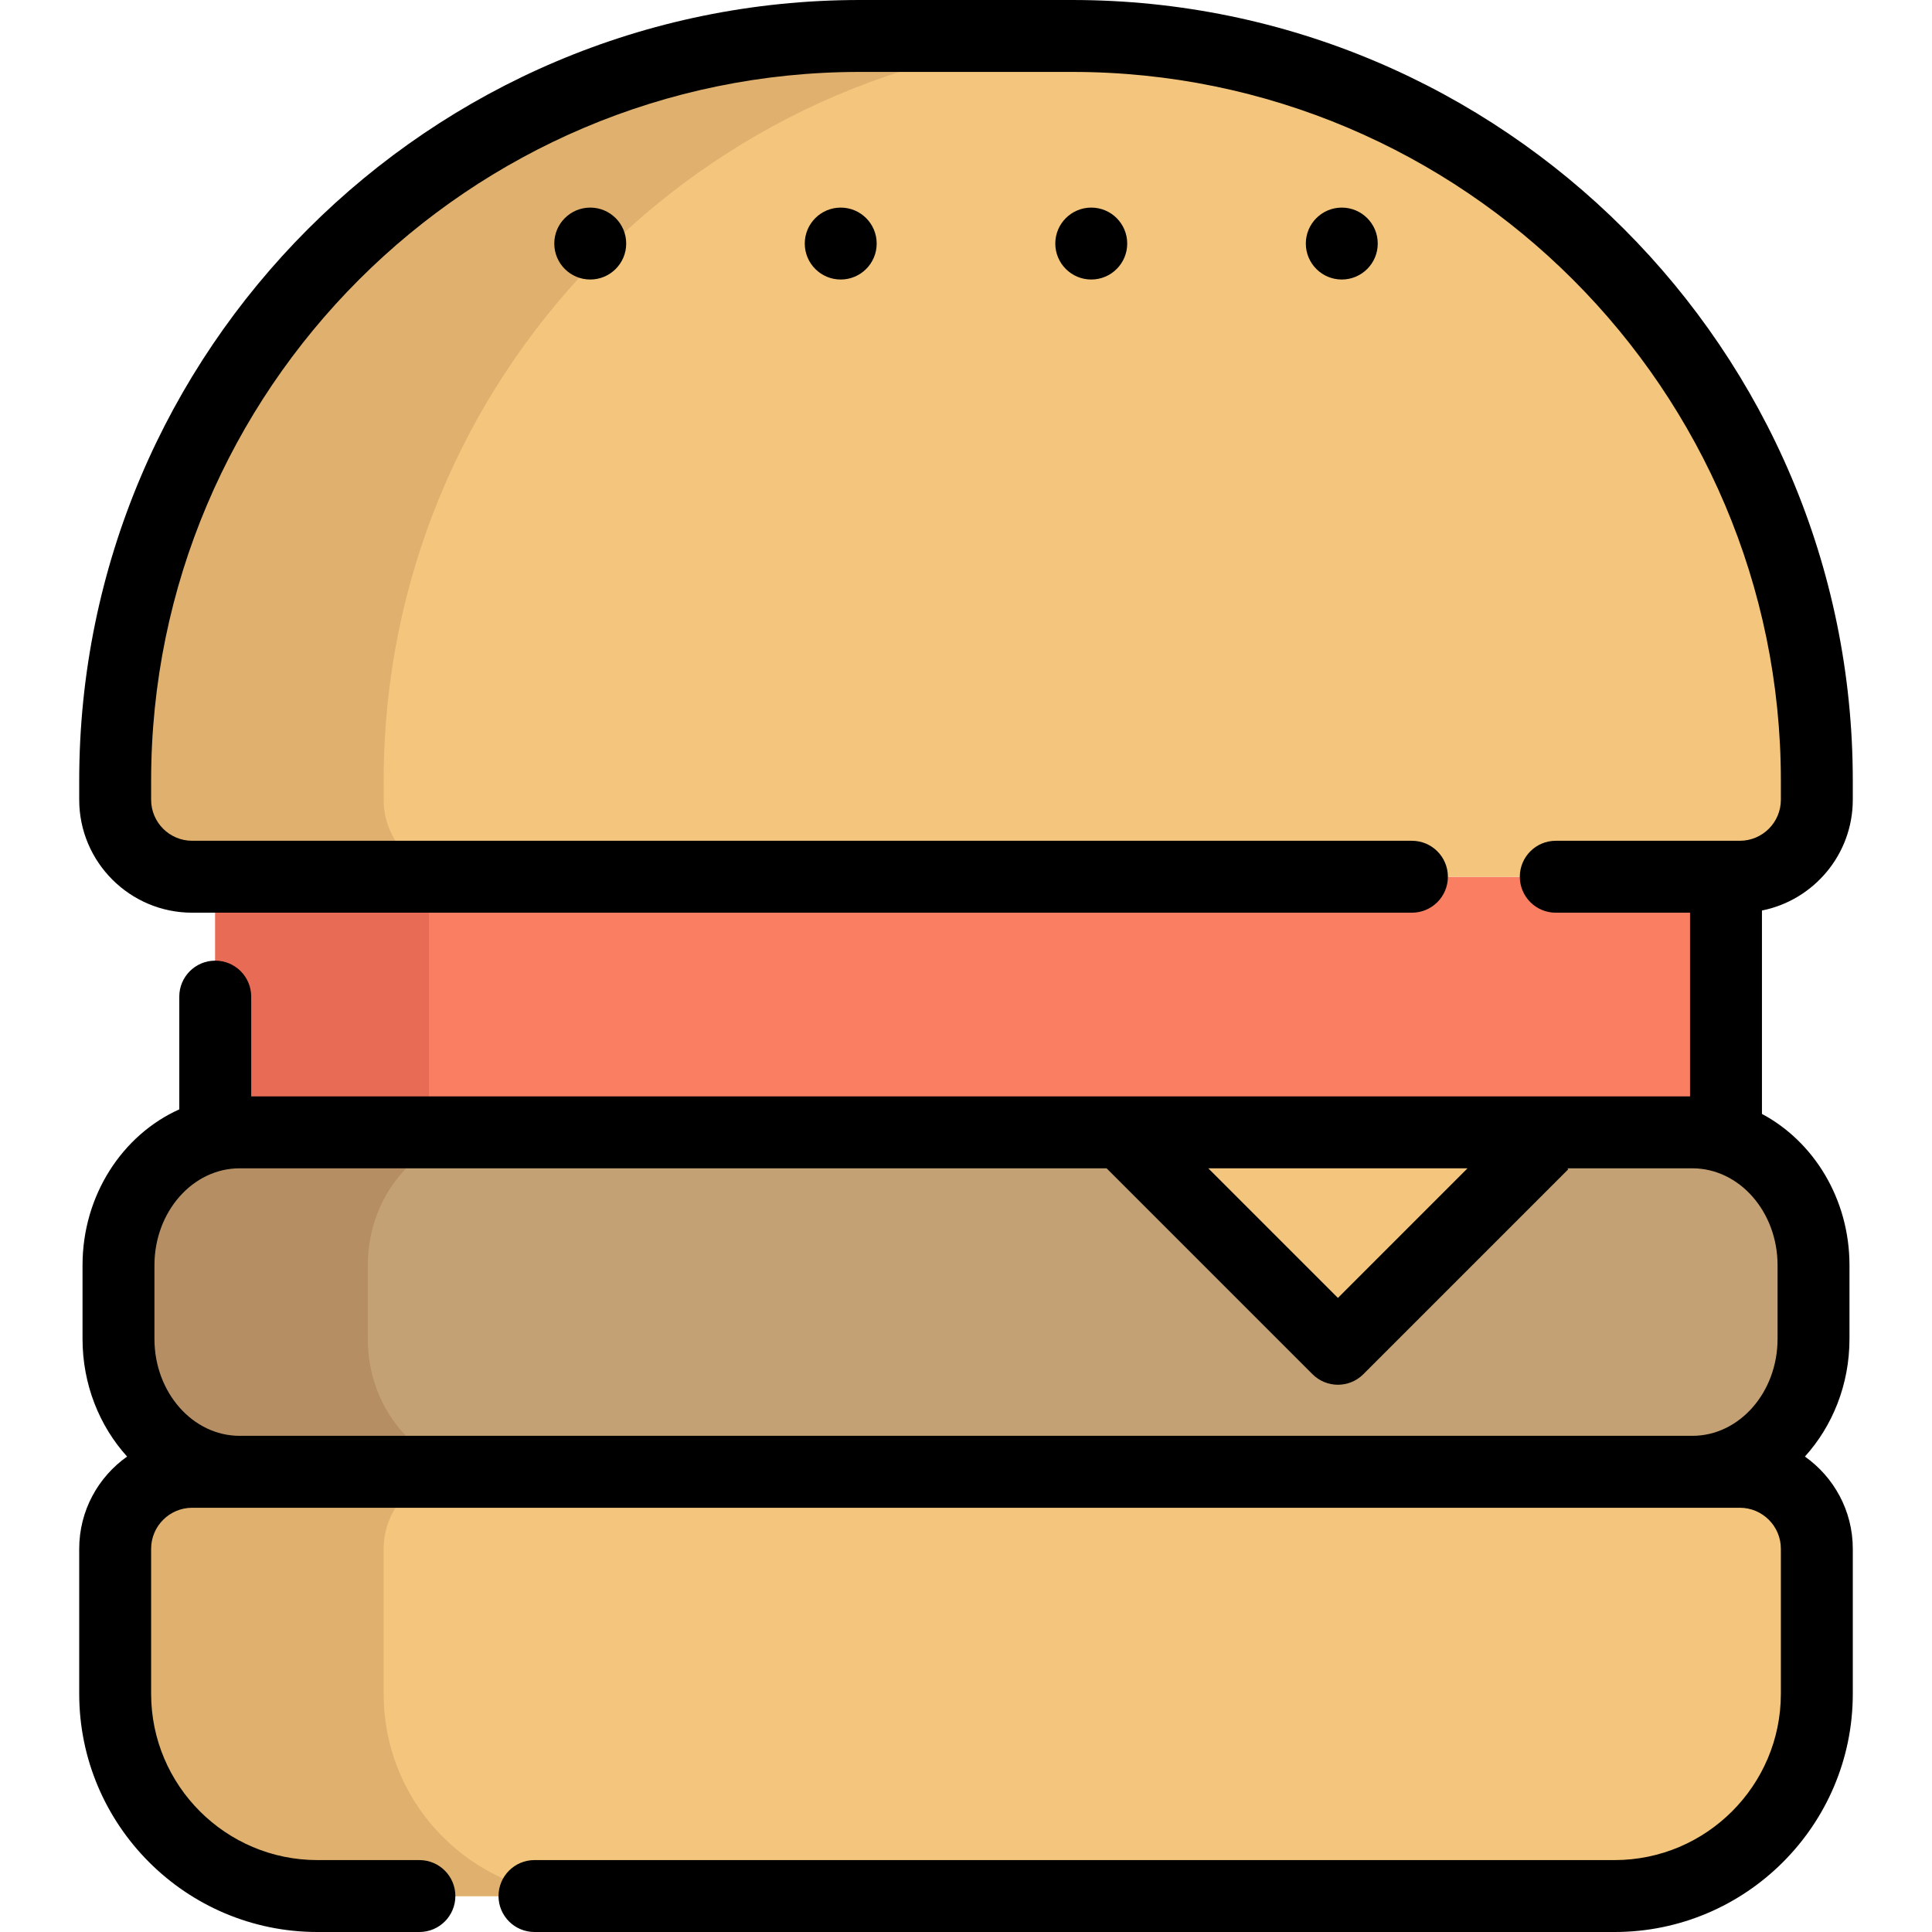
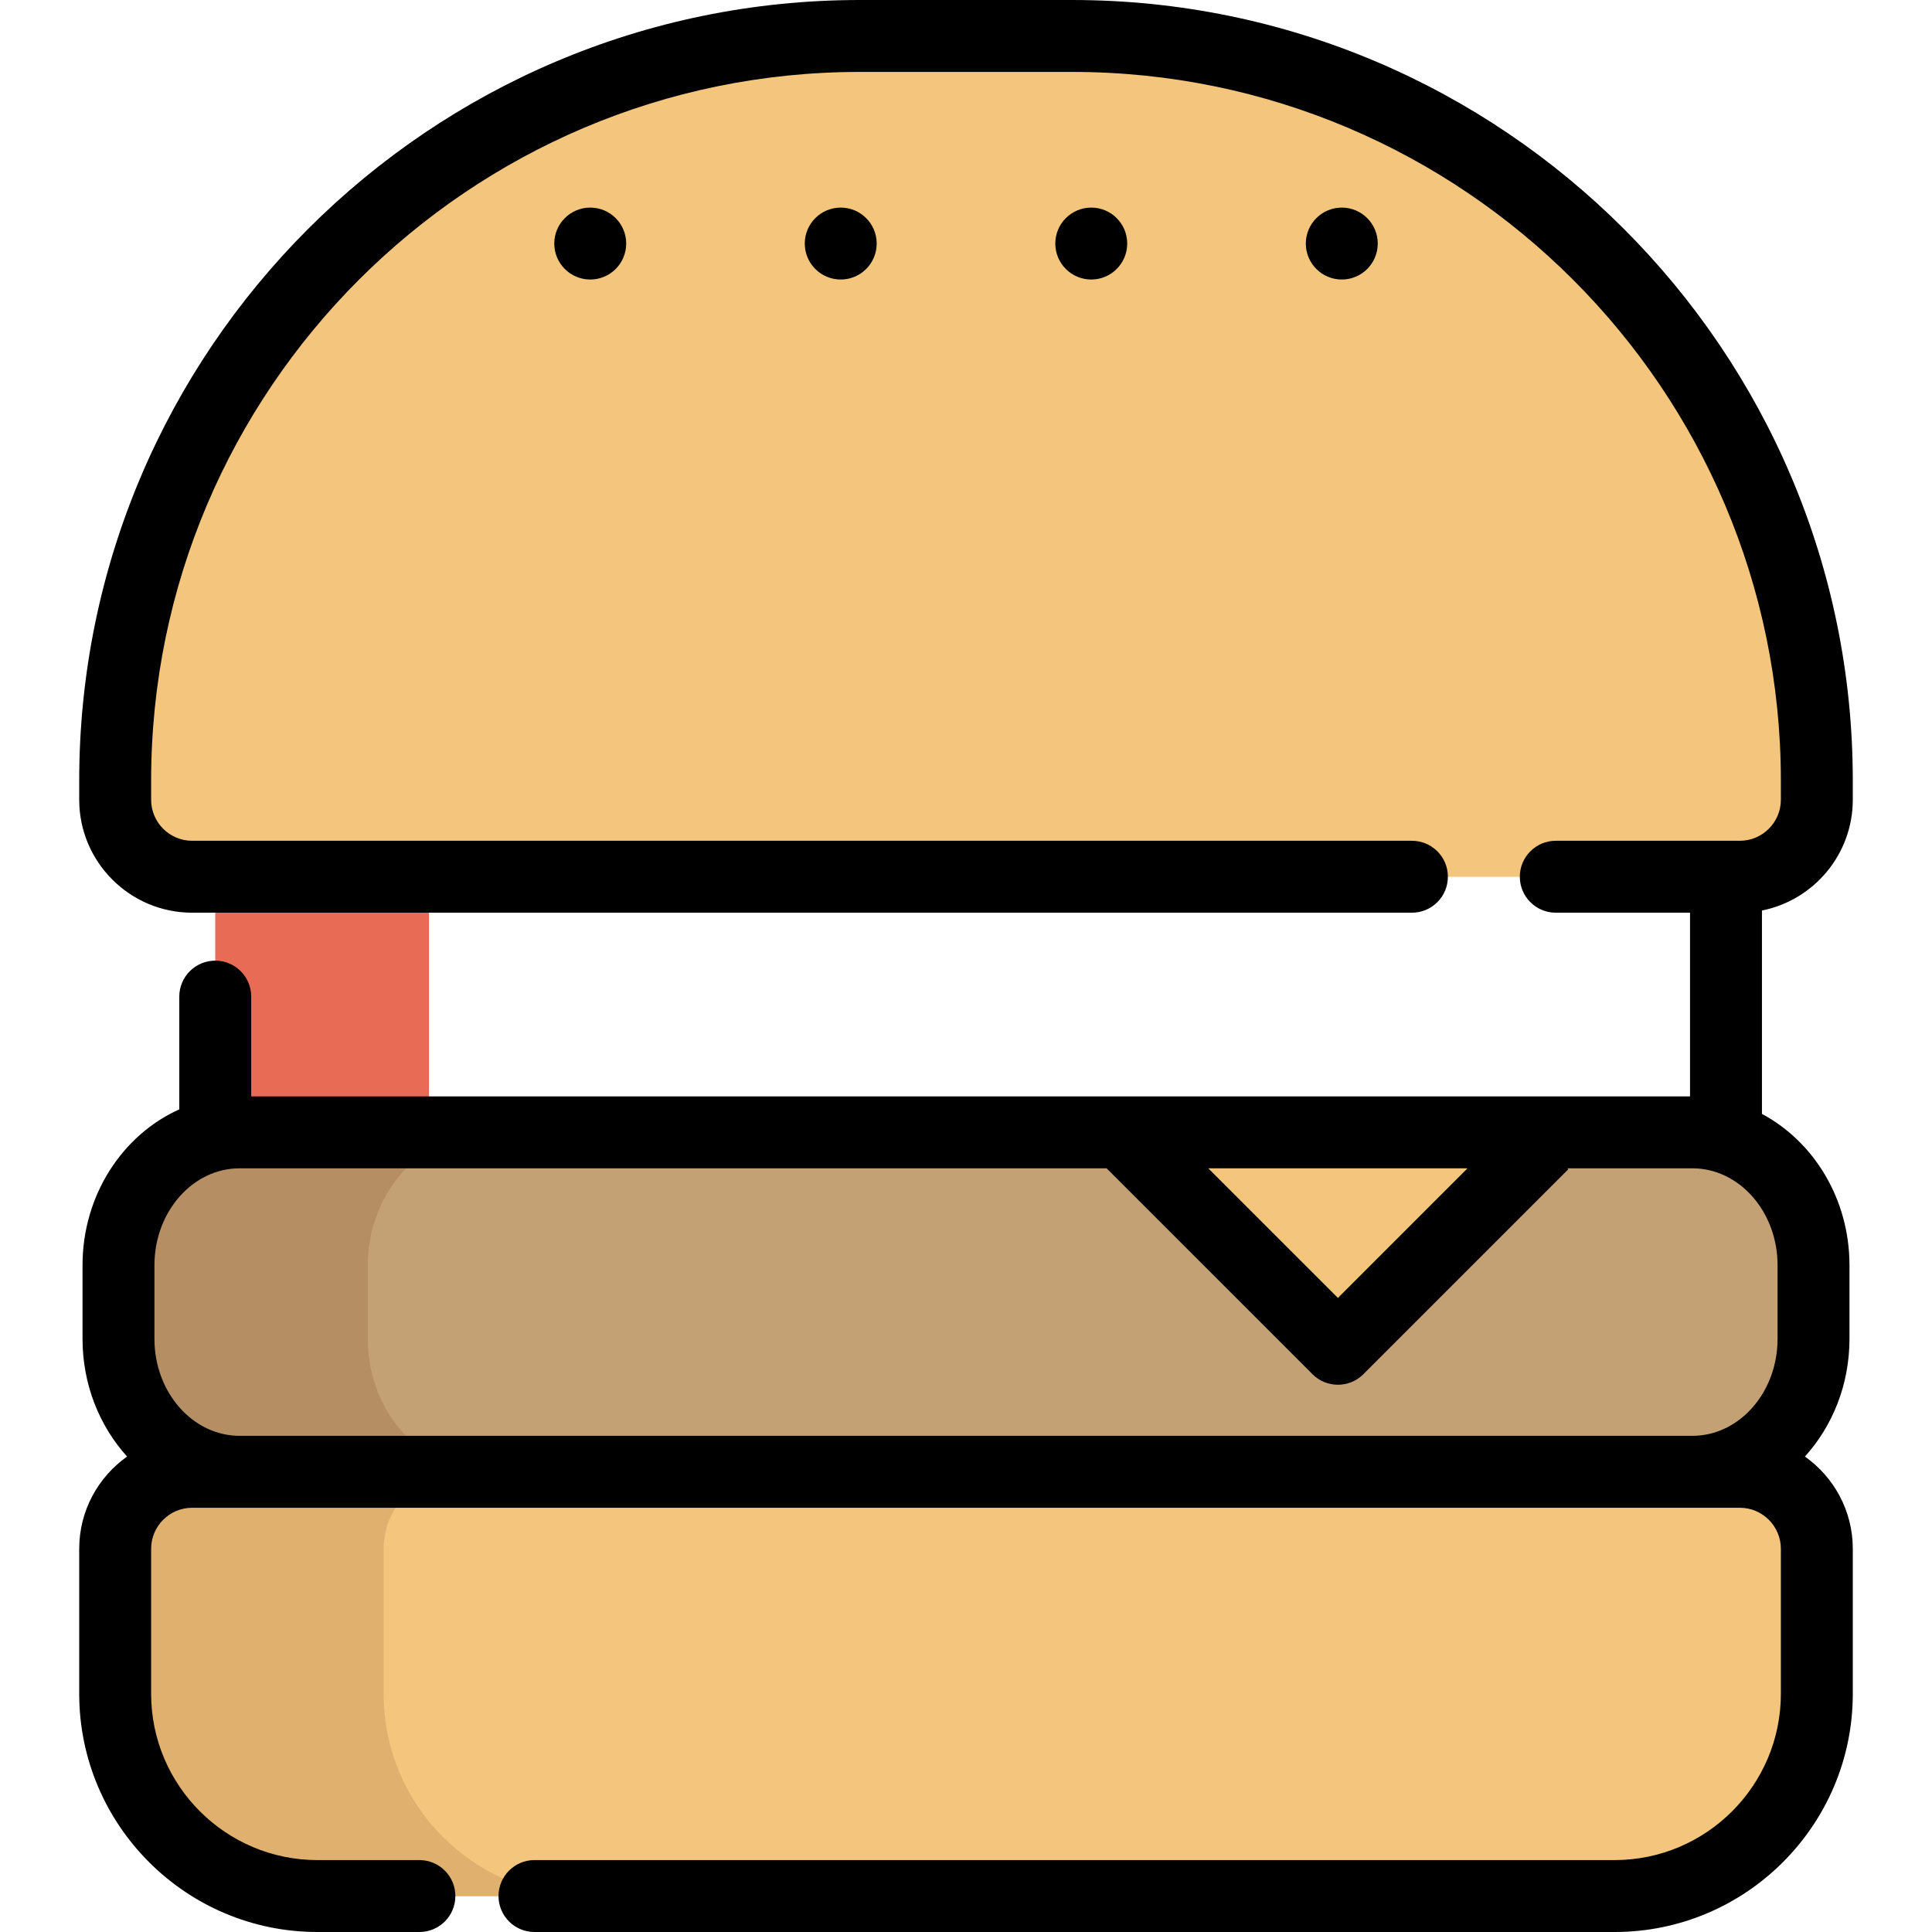
<svg xmlns="http://www.w3.org/2000/svg" version="1.1" id="Layer_1" x="0px" y="0px" viewBox="0 0 512.001 512.001" style="enable-background:new 0 0 512.001 512.001;" xml:space="preserve">
  <path style="fill:#C4A174;" d="M448.496,300.112H63.504c-17.731,0-32.105,15.768-32.105,35.219v19.518  c0,19.452,14.374,35.219,32.105,35.219h384.992c17.731,0,32.106-15.768,32.106-35.219v-19.516  C480.601,315.881,466.227,300.112,448.496,300.112z" />
  <path style="fill:#B58E64;" d="M97.474,354.849v-19.518c0-19.452,14.374-35.219,32.106-35.219H63.505  c-17.731,0-32.106,15.768-32.106,35.219v19.518c0,19.452,14.374,35.219,32.106,35.219h66.075  C111.848,390.068,97.474,374.3,97.474,354.849z" />
-   <rect x="57.041" y="232.369" style="fill:#F97E62;" width="400.366" height="67.74" />
  <rect x="57.041" y="232.369" style="fill:#E86B56;" width="56.647" height="67.74" />
  <g>
    <path style="fill:#F4C67D;" d="M461.077,390.068H50.923c-11.268,0-20.402,9.135-20.402,20.402v38.427   c0,29.602,23.998,53.6,53.6,53.6h343.76c29.602,0,53.6-23.998,53.6-53.6V410.47C481.48,399.203,472.345,390.068,461.077,390.068z" />
    <path style="fill:#F4C67D;" d="M50.923,232.372h410.155c11.268,0,20.402-9.135,20.402-20.402v-5.069   c0-108.99-88.354-197.344-197.344-197.344h-56.272c-108.99,0-197.344,88.354-197.344,197.344v5.069   C30.521,223.238,39.655,232.372,50.923,232.372z" />
  </g>
  <g>
    <path style="fill:#E0B16E;" d="M155.278,502.5H84.12c-29.607,0-53.597-24.003-53.597-53.597v-38.425   c0-11.271,9.136-20.407,20.407-20.407h71.158c-11.271,0-20.407,9.136-20.407,20.407v38.425   C101.682,478.496,125.671,502.5,155.278,502.5z" />
-     <path style="fill:#E0B16E;" d="M101.682,206.901v5.07c0,11.271,9.136,20.394,20.407,20.394H50.931   c-11.271,0-20.407-9.123-20.407-20.394v-5.07c0-108.986,88.35-197.349,197.337-197.349h56.278c2.491,0,4.981,0.051,7.446,0.14   C186.041,13.606,101.682,100.405,101.682,206.901z" />
  </g>
  <polyline style="fill:#F4C67D;" points="297.205,300.112 354.561,357.469 408.877,303.152 " />
  <path d="M491.01,211.942v-5.069C491.01,92.803,398.206,0,284.135,0h-56.271C113.794,0,20.991,92.803,20.991,206.874v5.069  c0,16.505,13.427,29.932,29.933,29.932h323.253c5.264,0,9.53-4.267,9.53-9.53s-4.266-9.53-9.53-9.53H50.923  c-5.995,0-10.873-4.877-10.873-10.872v-5.069C40.051,103.313,124.304,19.06,227.864,19.06h56.271  c103.562,0,187.815,84.252,187.815,187.814v5.069c0,5.995-4.878,10.872-10.873,10.872h-48.779c-5.264,0-9.53,4.267-9.53,9.53  s4.266,9.53,9.53,9.53h35.579v48.681H66.572v-26.444c0-5.263-4.266-9.53-9.53-9.53s-9.53,4.267-9.53,9.53v29.883  c-15.042,6.752-25.642,22.725-25.642,41.311v19.518c0,12.115,4.51,23.112,11.81,31.179c-7.669,5.426-12.689,14.356-12.689,24.444  v38.425c0,34.81,28.32,63.13,63.13,63.13h27.026c5.264,0,9.53-4.267,9.53-9.53s-4.266-9.53-9.53-9.53H84.12  c-24.299,0-44.07-19.769-44.07-44.07v-38.425c0-5.995,4.878-10.873,10.873-10.873h12.581h384.991h12.581  c5.995,0,10.873,4.877,10.873,10.873v38.425c0,24.3-19.77,44.07-44.071,44.07H141.643c-5.264,0-9.53,4.267-9.53,9.53  s4.266,9.53,9.53,9.53H427.88c34.812,0,63.131-28.32,63.131-63.13v-38.425c0-10.087-5.02-19.018-12.689-24.444  c7.3-8.065,11.81-19.064,11.81-31.179v-19.518c0-17.561-9.464-32.782-23.195-40.106v-53.904  C480.645,238.564,491.01,226.441,491.01,211.942z M388.91,309.615l-34.348,34.349l-34.35-34.349H388.91z M471.072,354.822  c0,14.164-10.127,25.689-22.576,25.689H63.505c-12.449,0-22.576-11.524-22.576-25.689v-19.518c0-14.164,10.127-25.689,22.576-25.689  h229.752l54.566,54.564c1.862,1.86,4.301,2.792,6.74,2.792s4.878-0.93,6.74-2.792l54.316-54.316l-0.248-0.248h33.127  c12.449,0,22.576,11.524,22.576,25.689v19.518H471.072z" />
  <circle cx="156.421" cy="64.545" r="9.53" />
  <circle cx="222.802" cy="64.545" r="9.53" />
  <circle cx="289.195" cy="64.545" r="9.53" />
  <circle cx="355.588" cy="64.545" r="9.53" />
  <g>
</g>
  <g>
</g>
  <g>
</g>
  <g>
</g>
  <g>
</g>
  <g>
</g>
  <g>
</g>
  <g>
</g>
  <g>
</g>
  <g>
</g>
  <g>
</g>
  <g>
</g>
  <g>
</g>
  <g>
</g>
  <g>
</g>
</svg>